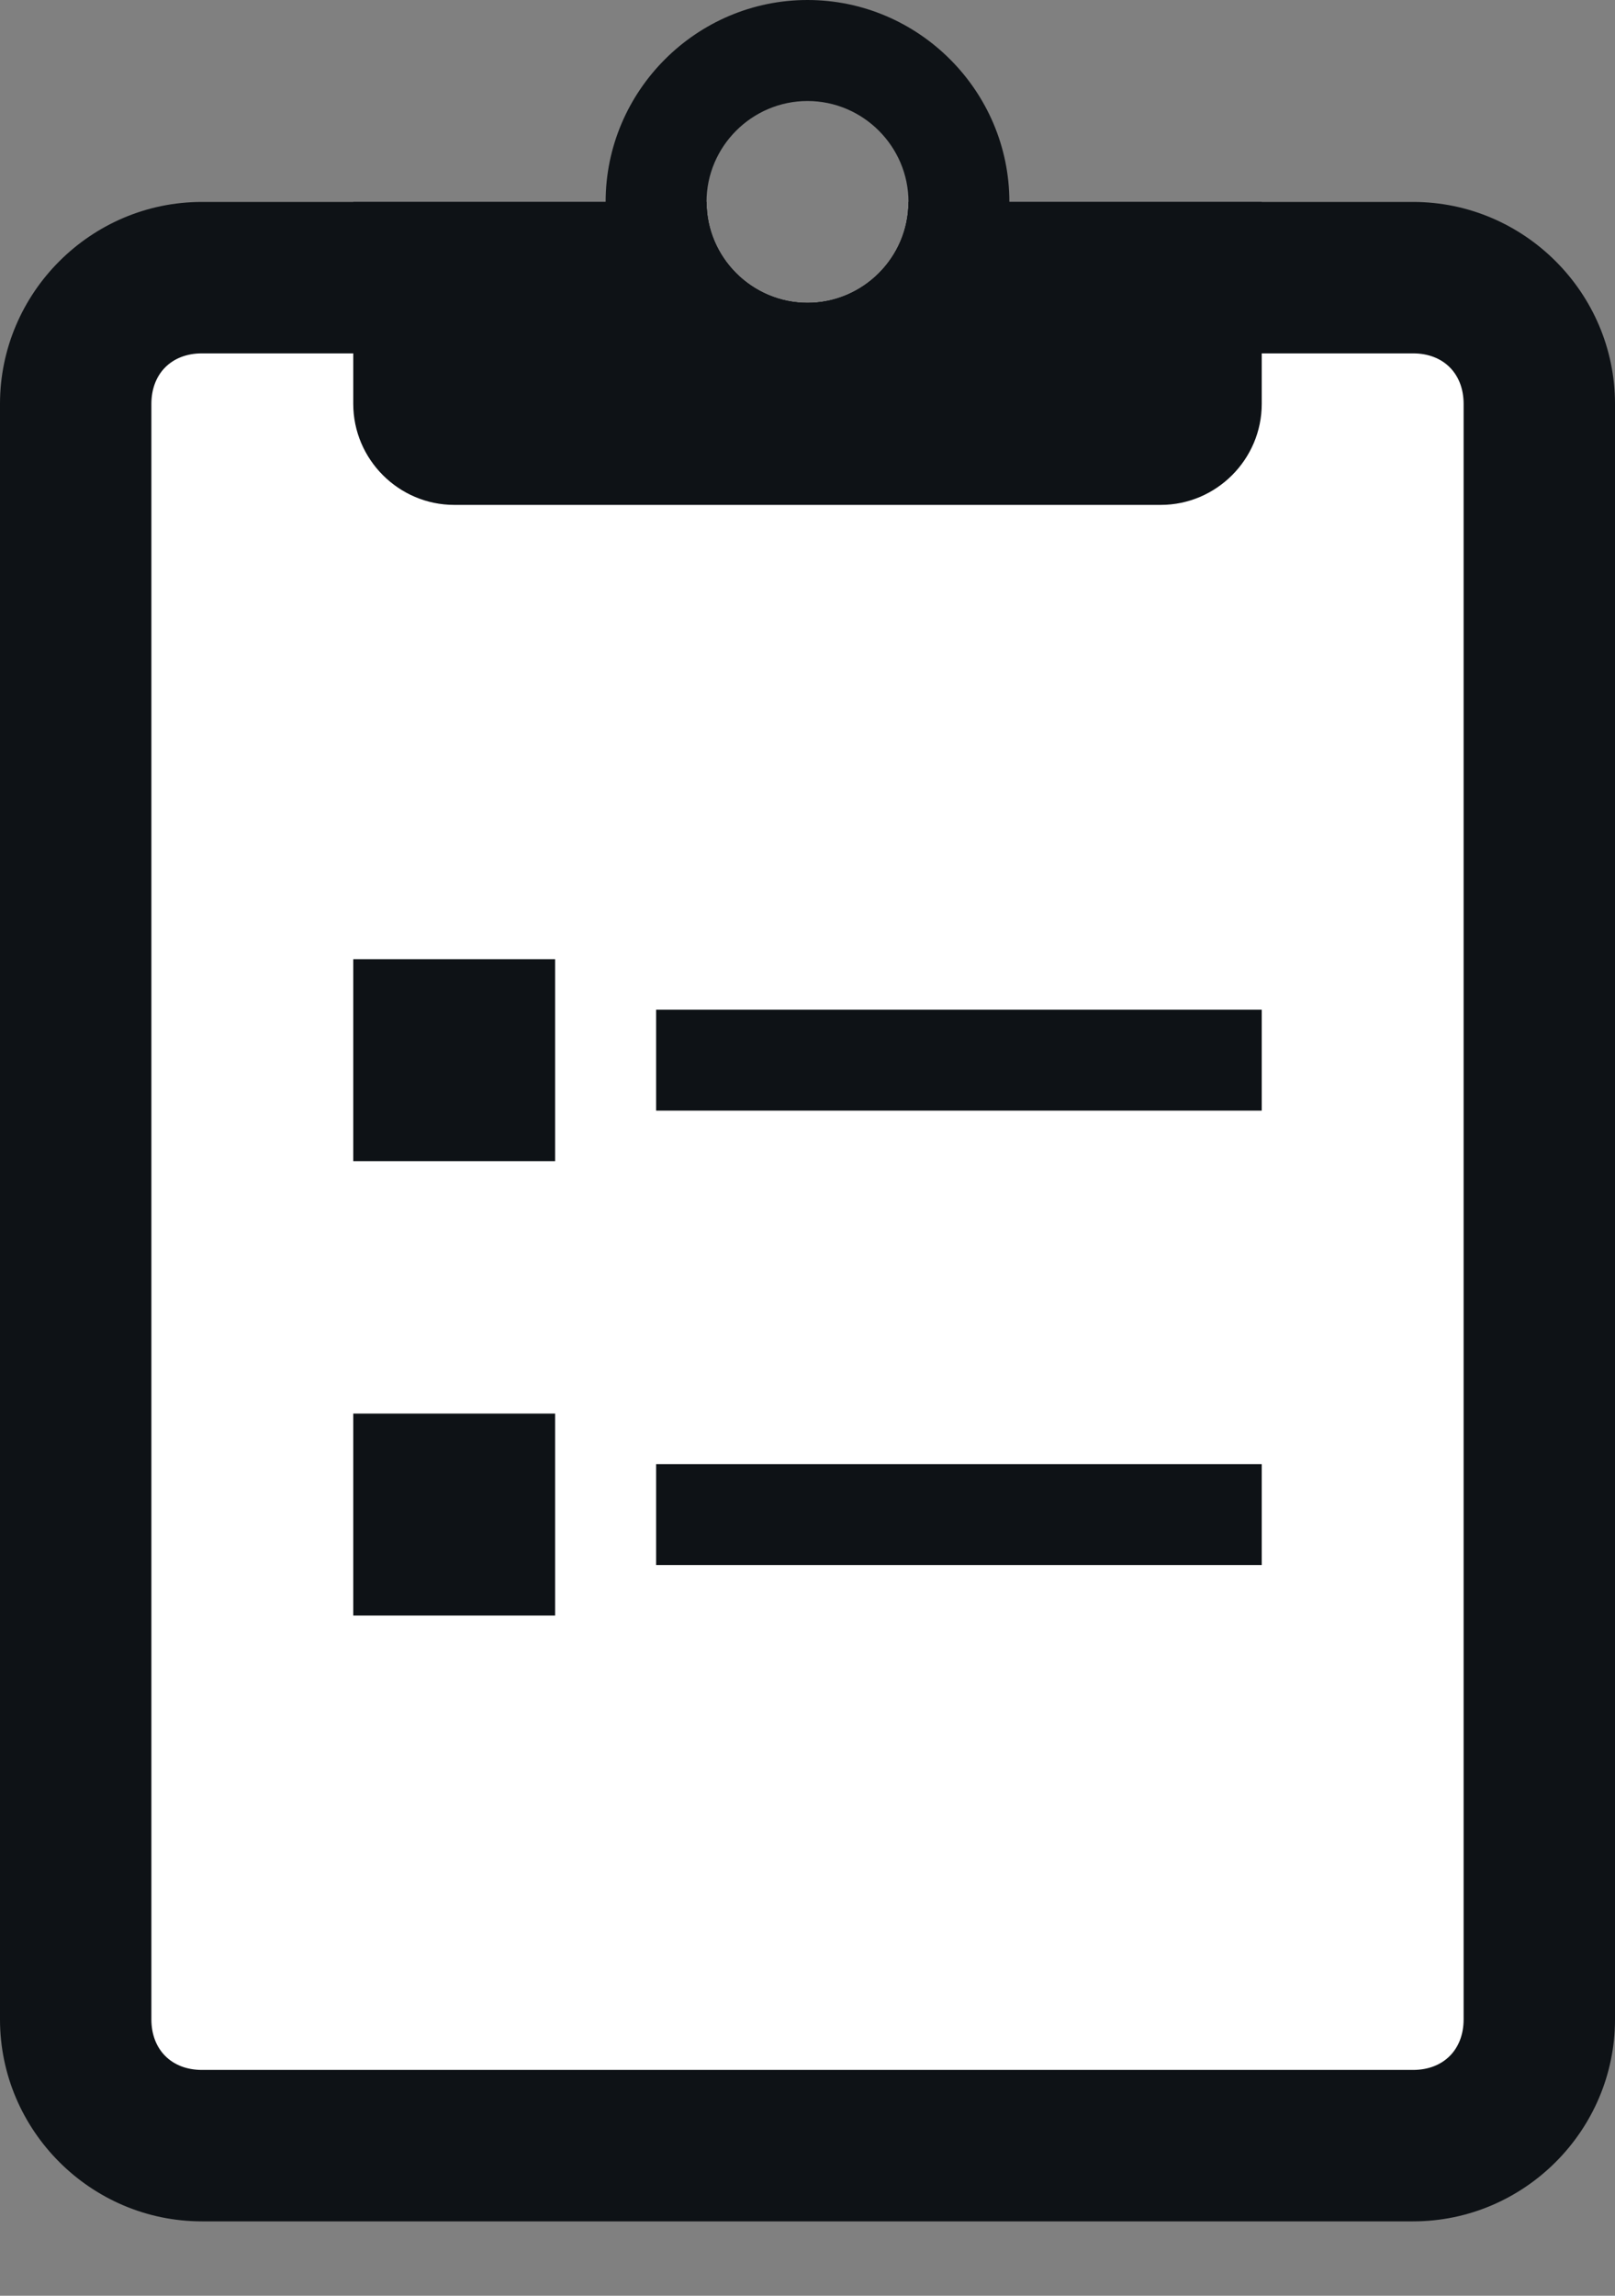
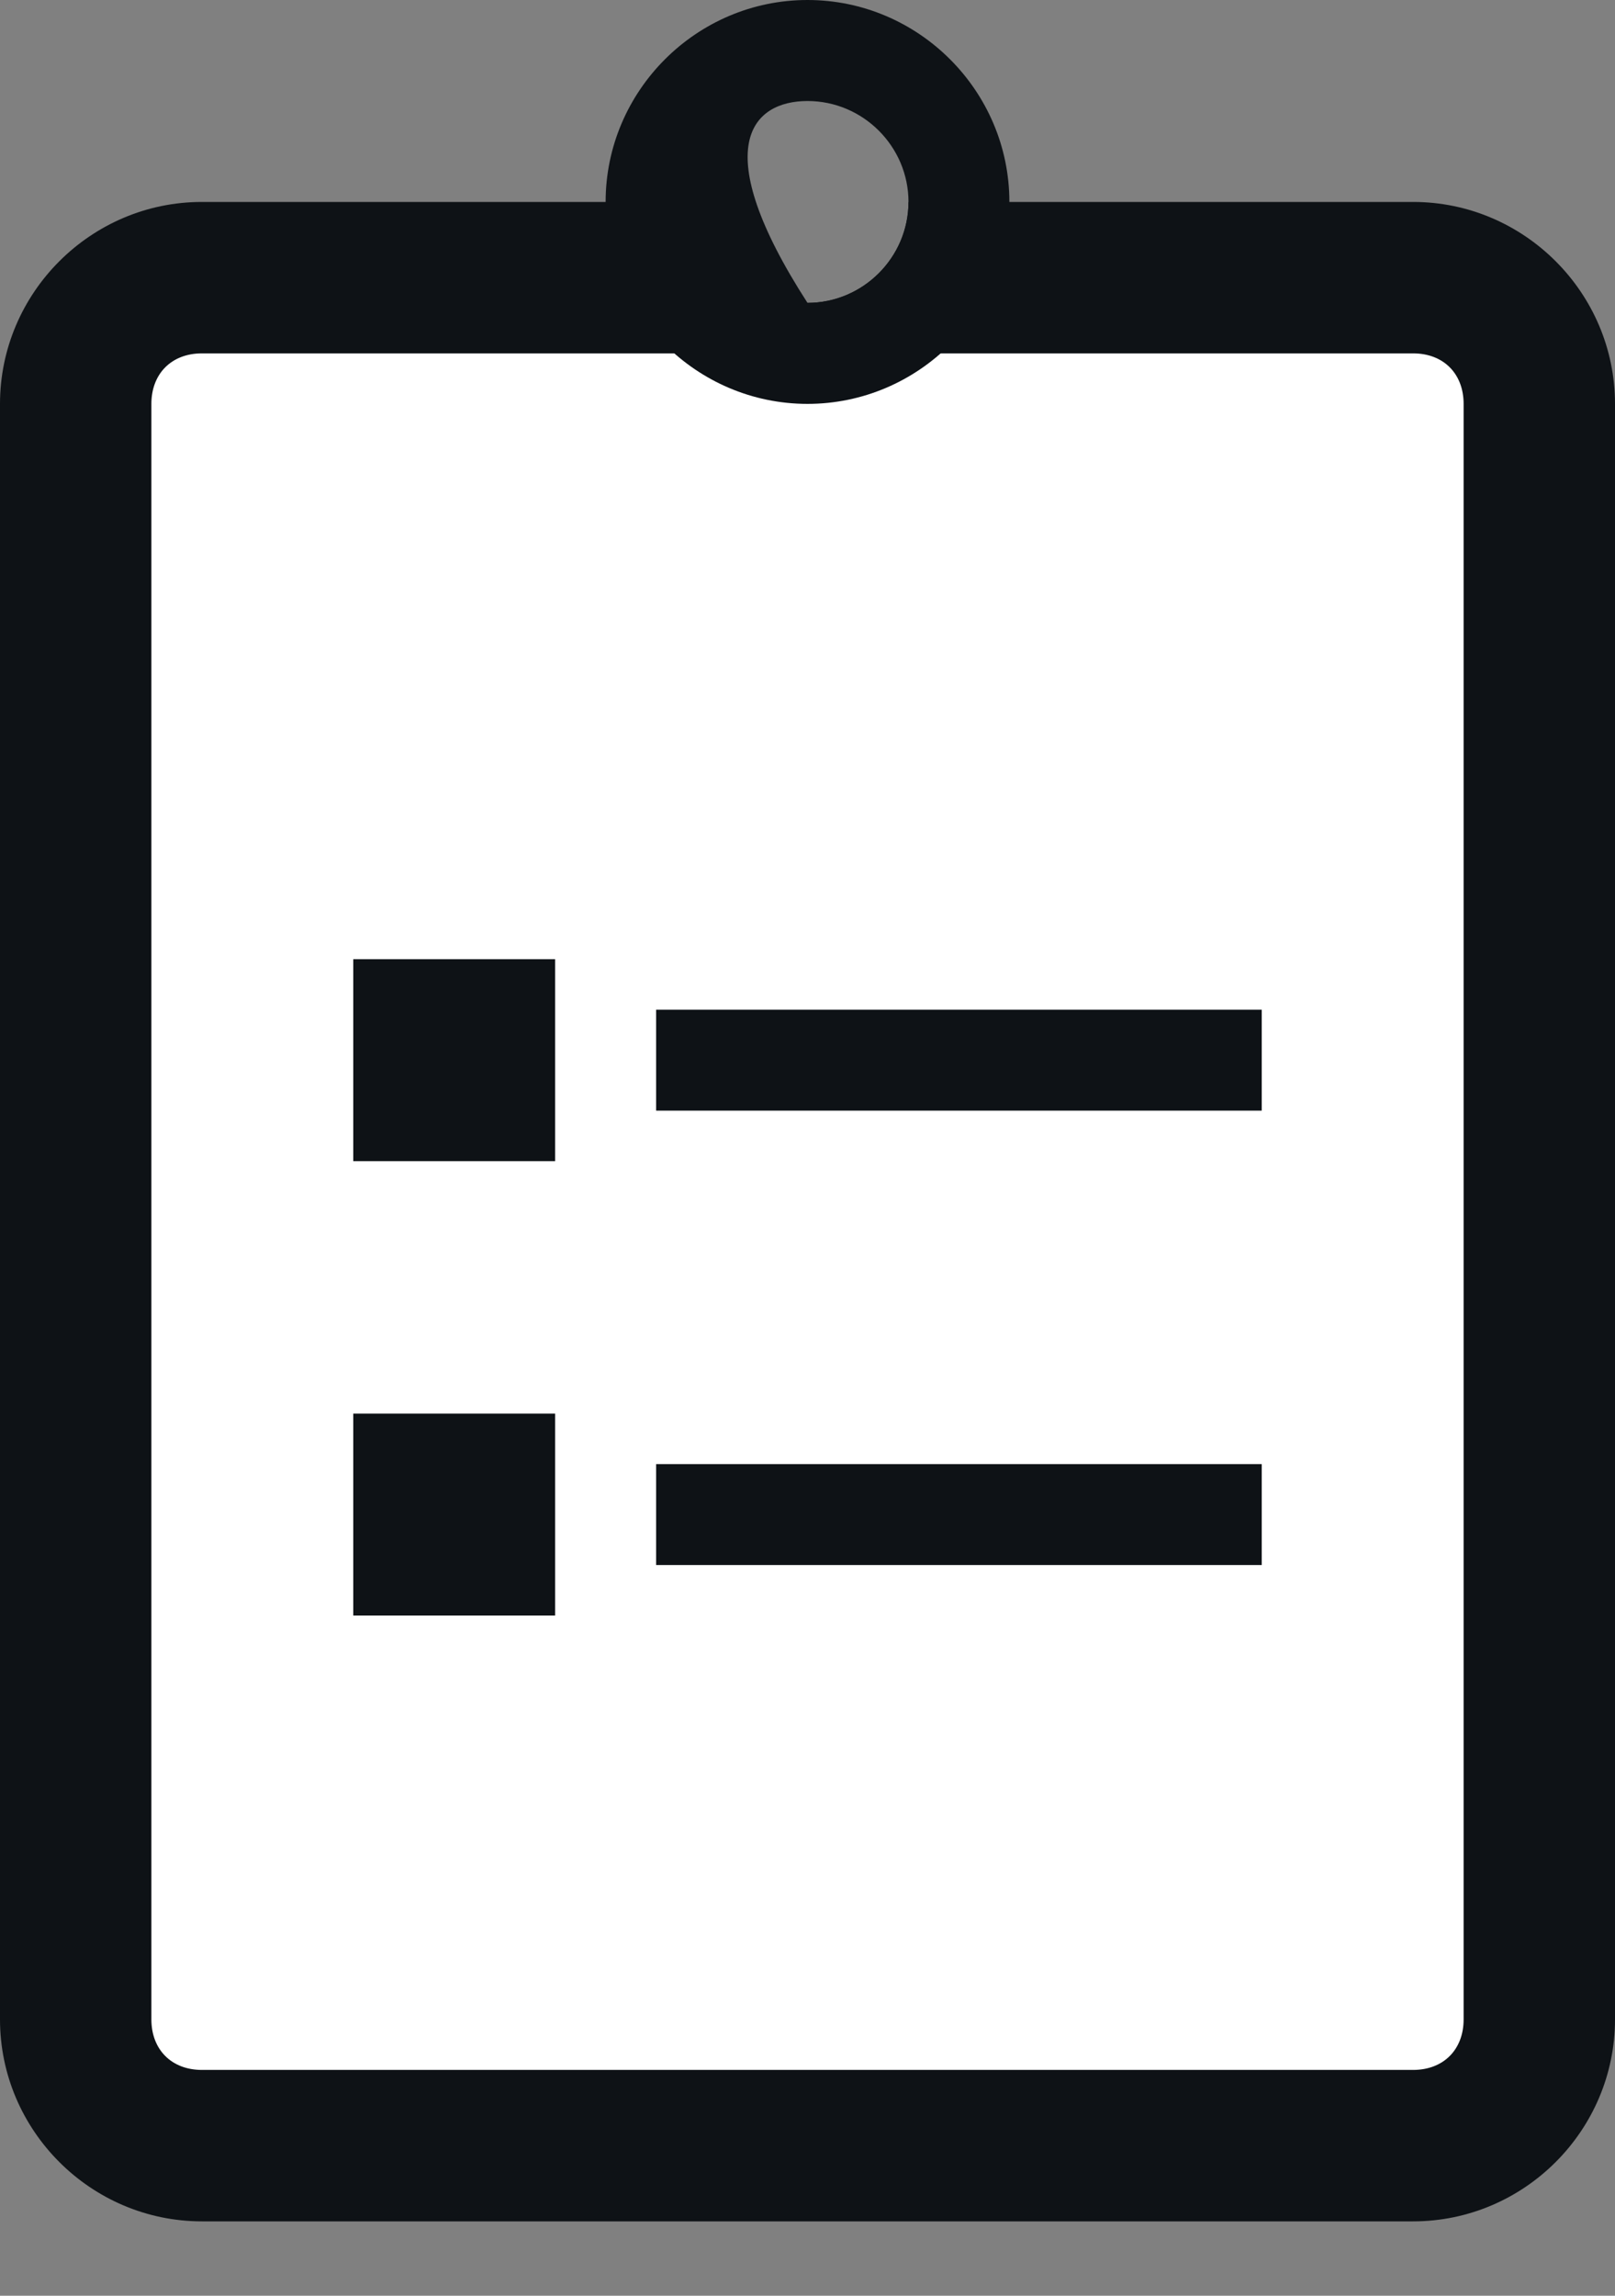
<svg xmlns="http://www.w3.org/2000/svg" width="19" height="27" viewBox="0 0 19 27" fill="none">
  <rect x="0" y="0" width="19" height="27" fill="#808080" stroke="none" />
  <path d="M16.625 2.375H10.688C10.688 3.028 10.153 3.562 9.5 3.562C8.847 3.562 8.312 3.028 8.312 2.375H2.375C1.069 2.375 0 3.444 0 4.75V23.75C0 25.056 1.069 26.125 2.375 26.125H16.625C17.931 26.125 19 25.056 19 23.75V4.75C19 3.444 17.931 2.375 16.625 2.375Z" fill="#0E1216" />
  <path d="M16.625 24.344H2.375C2.019 24.344 1.781 24.106 1.781 23.75V4.75C1.781 4.394 2.019 4.156 2.375 4.156H16.625C16.981 4.156 17.219 4.394 17.219 4.75V23.75C17.219 24.106 16.981 24.344 16.625 24.344Z" fill="white" />
-   <path d="M10.688 2.375C10.688 3.028 10.153 3.562 9.5 3.562C8.847 3.562 8.312 3.028 8.312 2.375H4.156V4.75C4.156 5.403 4.691 5.938 5.344 5.938H13.656C14.309 5.938 14.844 5.403 14.844 4.75V2.375H10.688Z" fill="#0E1216" />
-   <path d="M9.5 0C8.194 0 7.125 1.069 7.125 2.375C7.125 3.681 8.194 4.75 9.5 4.75C10.806 4.75 11.875 3.681 11.875 2.375C11.875 1.069 10.806 0 9.5 0ZM9.5 3.562C8.847 3.562 8.312 3.028 8.312 2.375C8.312 1.722 8.847 1.188 9.5 1.188C10.153 1.188 10.688 1.722 10.688 2.375C10.688 3.028 10.153 3.562 9.5 3.562Z" fill="#0E1216" />
+   <path d="M9.5 0C8.194 0 7.125 1.069 7.125 2.375C7.125 3.681 8.194 4.75 9.5 4.75C10.806 4.75 11.875 3.681 11.875 2.375C11.875 1.069 10.806 0 9.5 0ZM9.5 3.562C8.312 1.722 8.847 1.188 9.5 1.188C10.153 1.188 10.688 1.722 10.688 2.375C10.688 3.028 10.153 3.562 9.5 3.562Z" fill="#0E1216" />
  <path d="M7.719 11.875H14.844V13.062H7.719V11.875ZM4.156 11.281H6.531V13.656H4.156V11.281Z" fill="#0E1216" />
  <path d="M7.719 17.219H14.844V18.406H7.719V17.219ZM4.156 16.625H6.531V19H4.156V16.625Z" fill="#0E1216" />
</svg>